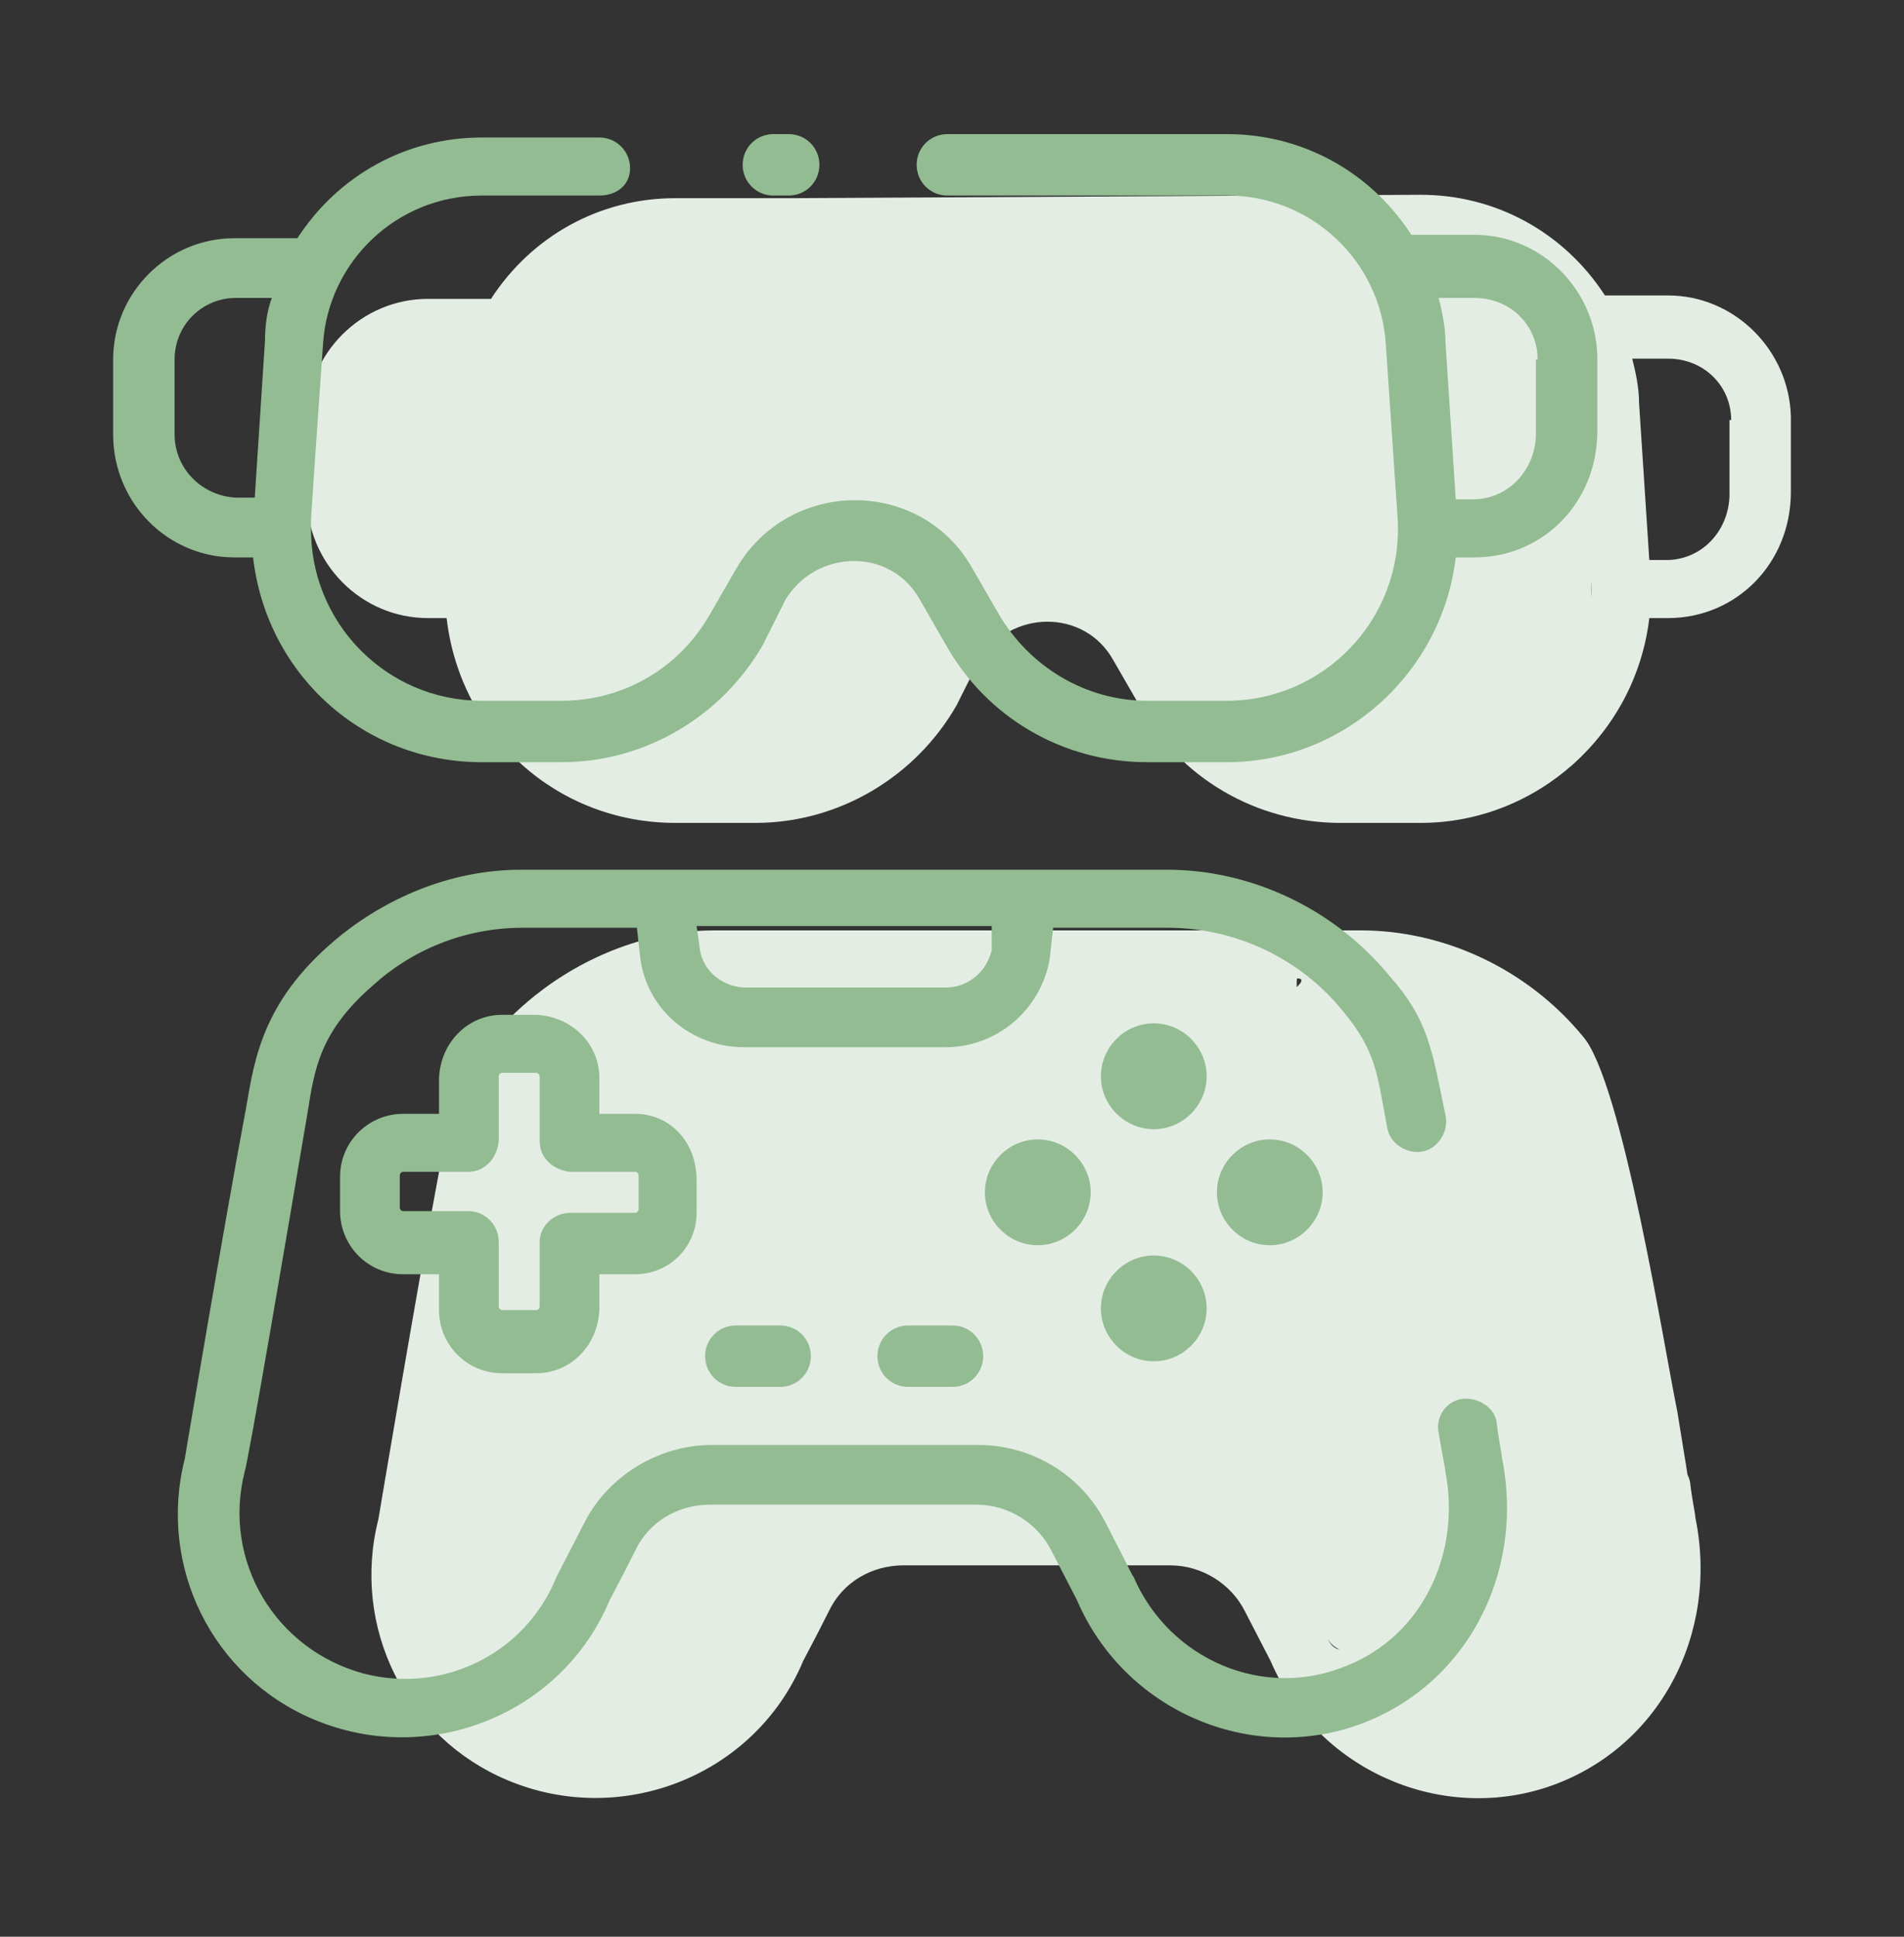
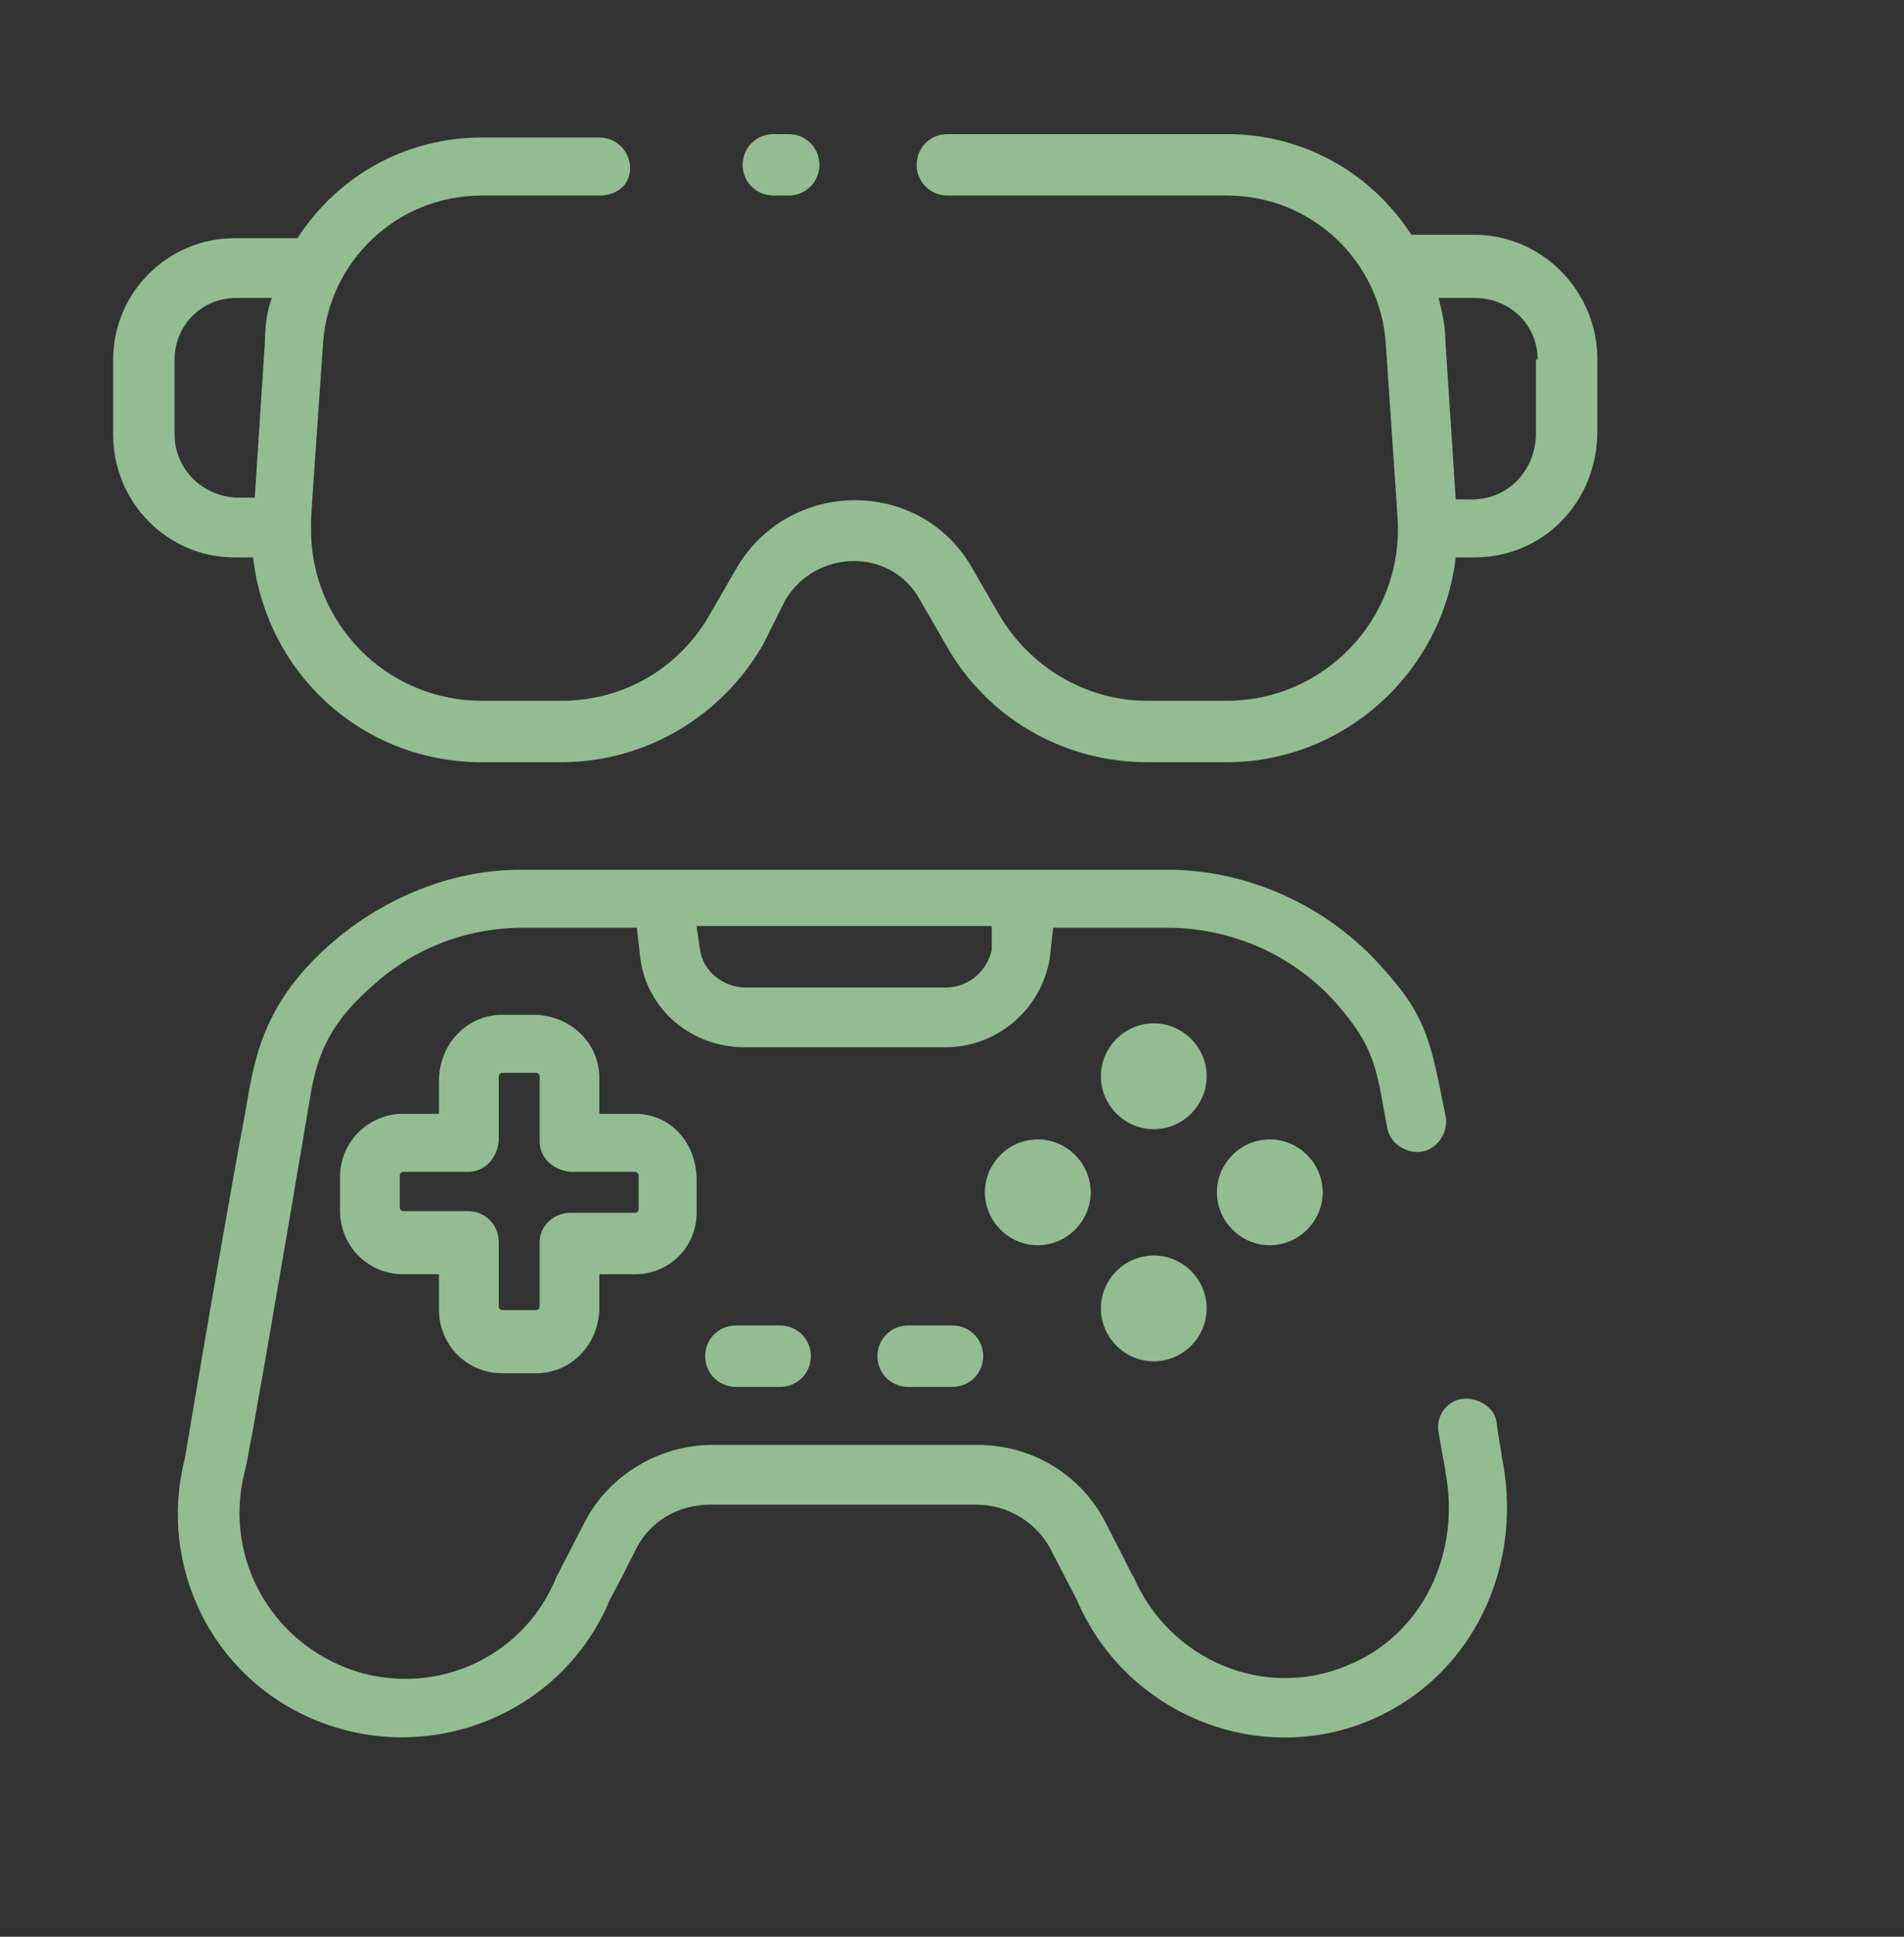
<svg xmlns="http://www.w3.org/2000/svg" width="60" height="61" viewBox="0 0 60 61" fill="none">
  <rect x="0" y="0" width="60" height="61" fill="#333333" stroke="none" />
-   <path d="M52.857 44.461C54.512 54.46 52.672 45.862 52.188 45.969C51.705 46.077 51.646 48.119 51.538 47.636C51.216 45.969 21.152 46.175 20.077 44.885C18.733 43.218 43.027 30.816 40.877 30.816C40.823 30.816 40.931 33.014 40.877 33.014L39.233 34.43C38.964 36.043 37.513 34.895 35.9 34.895H29.556C27.89 34.895 26.492 33.713 26.277 32.1L26.17 31.132C26.062 31.132 42.654 36.777 42.601 36.777C40.773 36.777 27.875 40.03 26.639 41.159C24.972 42.611 22.783 41.65 22.568 42.994C21.923 46.811 36.268 42.725 36.16 42.994C40.319 37.767 30.961 39.35 33.757 40.102C36.283 40.748 22.675 53.979 23.643 51.56L24.503 49.894C25.256 48.389 26.869 47.421 28.535 47.421L35.481 35.876C37.201 35.876 47.995 46.776 48.748 48.281C49.608 49.947 42.599 53.393 41.813 51.56C42.942 54.194 47.512 42.955 50.146 41.826C52.511 40.859 52.135 50.808 51.651 48.281C51.651 48.173 51.597 48.012 51.436 47.044C51.328 46.507 51.705 46.023 52.188 45.969C52.672 45.916 53.21 46.238 53.264 46.722C53.317 47.206 53.425 47.69 53.425 47.797C54.178 51.453 52.296 55.108 48.748 56.291C45.307 57.42 41.491 55.7 40.039 52.313L39.233 50.754C38.803 49.894 37.889 49.302 36.867 49.302H28.481C27.46 49.302 26.546 49.84 26.116 50.754C25.686 51.614 25.363 52.205 25.31 52.313C23.804 55.915 19.611 57.581 16.009 56.076C12.784 54.732 11.064 51.238 11.924 47.851C11.978 47.528 13.16 40.486 13.859 36.777C14.128 35.218 14.397 33.336 16.87 31.347C18.429 30.111 20.418 29.304 22.514 29.304H42.888C45.469 29.304 48.103 30.487 49.877 32.637C51.113 34.035 52.427 42.364 52.857 44.461ZM52.565 19.467H51.974C51.543 23.122 48.425 25.918 44.77 25.918H42.243C39.609 25.918 37.19 24.52 35.9 22.208L35.093 20.811C34.18 19.144 31.814 19.198 30.847 20.811L30.148 22.208C28.858 24.466 26.439 25.918 23.804 25.918H21.278C17.568 25.918 14.504 23.176 14.074 19.467H13.483C11.386 19.467 9.666 17.747 9.666 15.596V13.231C9.666 11.134 11.386 9.414 13.483 9.414H15.472C16.762 7.425 18.912 6.242 21.278 6.242H24.987C25.525 6.242 25.955 6.672 25.955 7.21C25.955 7.747 39.094 23.551 38.556 23.551L32.31 16.344C36.76 18.284 29.091 21.241 23.804 22.686C15.902 22.446 29.288 20.533 29.288 20.855C29.234 23.866 18.103 23.356 21.113 23.356L23.349 21.607C25.285 21.607 27.514 22.961 28.481 21.241L29.288 19.843C30.954 16.94 35.147 16.94 36.76 19.843L37.566 21.241C38.534 22.907 40.308 23.982 42.243 23.982H44.77C47.78 23.982 50.307 21.456 50.146 18.284V22.208C49.984 19.628 47.994 24.661 45.306 24.661L38.556 23.551C38.019 23.551 25.955 7.747 25.955 7.21C25.955 6.672 24.449 6.242 24.987 6.242L44.77 6.135C47.135 6.135 49.286 7.317 50.576 9.306H52.565C54.661 9.306 56.382 11.027 56.435 13.123V15.489C56.435 17.747 54.715 19.467 52.565 19.467ZM54.554 13.231C54.554 12.156 53.694 11.296 52.565 11.296H51.436C51.543 11.726 51.651 12.209 51.651 12.693L51.974 17.639H52.511C53.586 17.639 54.446 16.779 54.5 15.65V13.231H54.554Z" fill="#E4EDE4" />
  <path d="M36.359 32.231C35.445 32.231 34.692 32.984 34.692 33.898C34.692 34.812 35.445 35.565 36.359 35.565C37.273 35.565 38.025 34.812 38.025 33.898C38.025 32.984 37.273 32.231 36.359 32.231ZM36.359 39.543C35.445 39.543 34.692 40.295 34.692 41.209C34.692 42.123 35.445 42.876 36.359 42.876C37.273 42.876 38.025 42.123 38.025 41.209C38.025 40.295 37.273 39.543 36.359 39.543ZM38.348 37.553C38.348 38.467 39.1 39.22 40.014 39.22C40.928 39.22 41.681 38.467 41.681 37.553C41.681 36.64 40.928 35.887 40.014 35.887C39.1 35.887 38.348 36.64 38.348 37.553ZM31.037 37.553C31.037 38.467 31.789 39.22 32.703 39.22C33.617 39.22 34.37 38.467 34.37 37.553C34.37 36.64 33.617 35.887 32.703 35.887C31.789 35.887 31.037 36.64 31.037 37.553ZM23.188 41.747C22.651 41.747 22.22 42.177 22.22 42.714C22.22 43.252 22.651 43.682 23.188 43.682H24.586C25.123 43.682 25.553 43.252 25.553 42.714C25.553 42.177 25.123 41.747 24.586 41.747H23.188ZM28.618 41.747C28.08 41.747 27.65 42.177 27.65 42.714C27.65 43.252 28.08 43.682 28.618 43.682H30.015C30.553 43.682 30.983 43.252 30.983 42.714C30.983 42.177 30.553 41.747 30.015 41.747H28.618ZM45.551 35.134C45.659 35.618 45.336 36.156 44.852 36.263C44.369 36.371 43.831 36.048 43.724 35.565C43.401 33.898 43.401 33.145 42.326 31.855C40.982 30.189 38.939 29.221 36.789 29.221C36.735 29.221 33.241 29.221 33.187 29.221L33.08 30.189C32.811 31.801 31.413 32.984 29.8 32.984H23.457C21.79 32.984 20.393 31.801 20.178 30.189L20.07 29.221C19.963 29.221 16.522 29.221 16.468 29.221C14.64 29.221 12.974 29.92 11.738 31.049C10.071 32.5 9.91 33.683 9.695 35.027C9.05 38.844 7.813 46.101 7.706 46.37C7.007 49.165 8.673 51.961 11.469 52.713C13.995 53.358 16.576 52.068 17.544 49.649L18.404 47.983C19.156 46.477 20.769 45.51 22.435 45.51H30.822C32.542 45.51 34.101 46.477 34.853 47.983C35.714 49.649 35.66 49.595 35.714 49.649C36.843 52.283 39.853 53.573 42.487 52.444C44.852 51.477 46.035 48.897 45.551 46.37C45.551 46.262 45.498 46.101 45.336 45.133C45.229 44.596 45.605 44.112 46.089 44.058C46.573 44.005 47.11 44.327 47.164 44.811C47.218 45.295 47.325 45.779 47.325 45.886C48.078 49.541 46.196 53.197 42.648 54.38C39.208 55.509 35.391 53.788 33.94 50.402L33.133 48.843C32.703 47.983 31.789 47.391 30.768 47.391H22.382C21.36 47.391 20.446 47.929 20.016 48.843C19.586 49.703 19.264 50.294 19.21 50.402C17.705 54.004 13.512 55.67 9.91 54.165C6.684 52.821 4.964 49.327 5.824 45.94C5.878 45.617 7.061 38.575 7.76 34.866C8.028 33.307 8.297 31.425 10.77 29.436C12.329 28.2 14.318 27.393 16.415 27.393H36.789C39.369 27.393 42.003 28.576 43.777 30.726C45.014 32.124 45.121 33.038 45.551 35.134ZM31.252 29.167H21.952L22.059 29.92C22.167 30.619 22.812 31.103 23.511 31.103H29.8C30.499 31.103 31.09 30.619 31.252 29.92V29.167ZM24.855 6.159C25.392 6.159 25.822 5.729 25.822 5.191C25.822 4.654 25.392 4.224 24.855 4.224H24.371C23.833 4.224 23.403 4.654 23.403 5.191C23.403 5.729 23.833 6.159 24.371 6.159H24.855ZM46.465 17.556H45.874C45.444 21.211 42.326 24.006 38.67 24.006H36.144C33.51 24.006 31.09 22.609 29.8 20.297L28.994 18.899C28.08 17.233 25.715 17.287 24.747 18.899L24.048 20.297C22.758 22.555 20.339 24.006 17.705 24.006H15.178C11.469 24.006 8.405 21.265 7.975 17.556H7.383C5.287 17.556 3.566 15.835 3.566 13.685V11.32C3.566 9.223 5.287 7.503 7.383 7.503H9.372C10.662 5.514 12.813 4.331 15.178 4.331H18.887C19.425 4.331 19.855 4.761 19.855 5.299C19.855 5.836 19.425 6.159 18.887 6.159H15.178C12.49 6.159 10.34 8.255 10.179 10.836C9.749 17.018 9.802 16.265 9.802 16.588C9.749 19.598 12.168 22.071 15.178 22.071H17.705C19.64 22.071 21.414 21.05 22.382 19.33L23.188 17.932C24.855 15.029 29.048 15.029 30.66 17.932L31.467 19.33C32.434 20.996 34.208 22.071 36.144 22.071H38.67C41.681 22.071 44.207 19.545 44.046 16.373L43.67 10.836C43.508 8.255 41.358 6.159 38.67 6.159H29.854C29.316 6.159 28.886 5.729 28.886 5.191C28.886 4.654 29.316 4.224 29.854 4.224H38.67C41.036 4.224 43.186 5.406 44.476 7.395H46.465C48.562 7.395 50.282 9.116 50.336 11.212V13.578C50.336 15.835 48.615 17.556 46.465 17.556ZM8.566 9.384H7.437C6.362 9.384 5.502 10.245 5.502 11.32V13.685C5.502 14.76 6.362 15.62 7.437 15.674H8.028L8.351 10.728C8.351 10.298 8.405 9.814 8.566 9.384ZM48.454 11.32C48.454 10.245 47.594 9.384 46.465 9.384H45.336C45.444 9.814 45.551 10.298 45.551 10.782L45.874 15.728H46.411C47.487 15.728 48.347 14.868 48.401 13.739V11.32H48.454ZM20.016 35.081H18.887V33.952C18.887 32.877 18.027 32.017 16.898 31.963H15.823C14.748 31.963 13.888 32.823 13.834 33.952V35.081H12.705C11.63 35.081 10.716 35.941 10.716 37.07V38.145C10.716 39.22 11.576 40.134 12.705 40.134H13.834V41.263C13.834 42.338 14.694 43.252 15.823 43.252H16.898C17.974 43.252 18.834 42.392 18.887 41.263V40.134H20.016C21.091 40.134 21.952 39.274 21.952 38.199V37.177C21.952 35.941 21.091 35.081 20.016 35.081ZM20.124 38.091C20.124 38.145 20.07 38.199 20.016 38.199H17.974C17.436 38.199 17.006 38.629 17.006 39.112V41.155C17.006 41.209 16.952 41.263 16.898 41.263H15.823C15.77 41.263 15.716 41.209 15.716 41.155V39.112C15.716 38.575 15.286 38.145 14.748 38.145H12.705C12.652 38.145 12.598 38.091 12.598 38.037V37.016C12.598 36.962 12.652 36.908 12.705 36.908H14.748C15.286 36.908 15.662 36.478 15.716 35.941V33.898C15.716 33.844 15.77 33.791 15.823 33.791H16.898C16.952 33.791 17.006 33.844 17.006 33.898V35.941C17.006 36.478 17.436 36.855 17.974 36.908H20.016C20.07 36.908 20.124 36.962 20.124 37.016V38.091Z" fill="#93BC93" />
</svg>